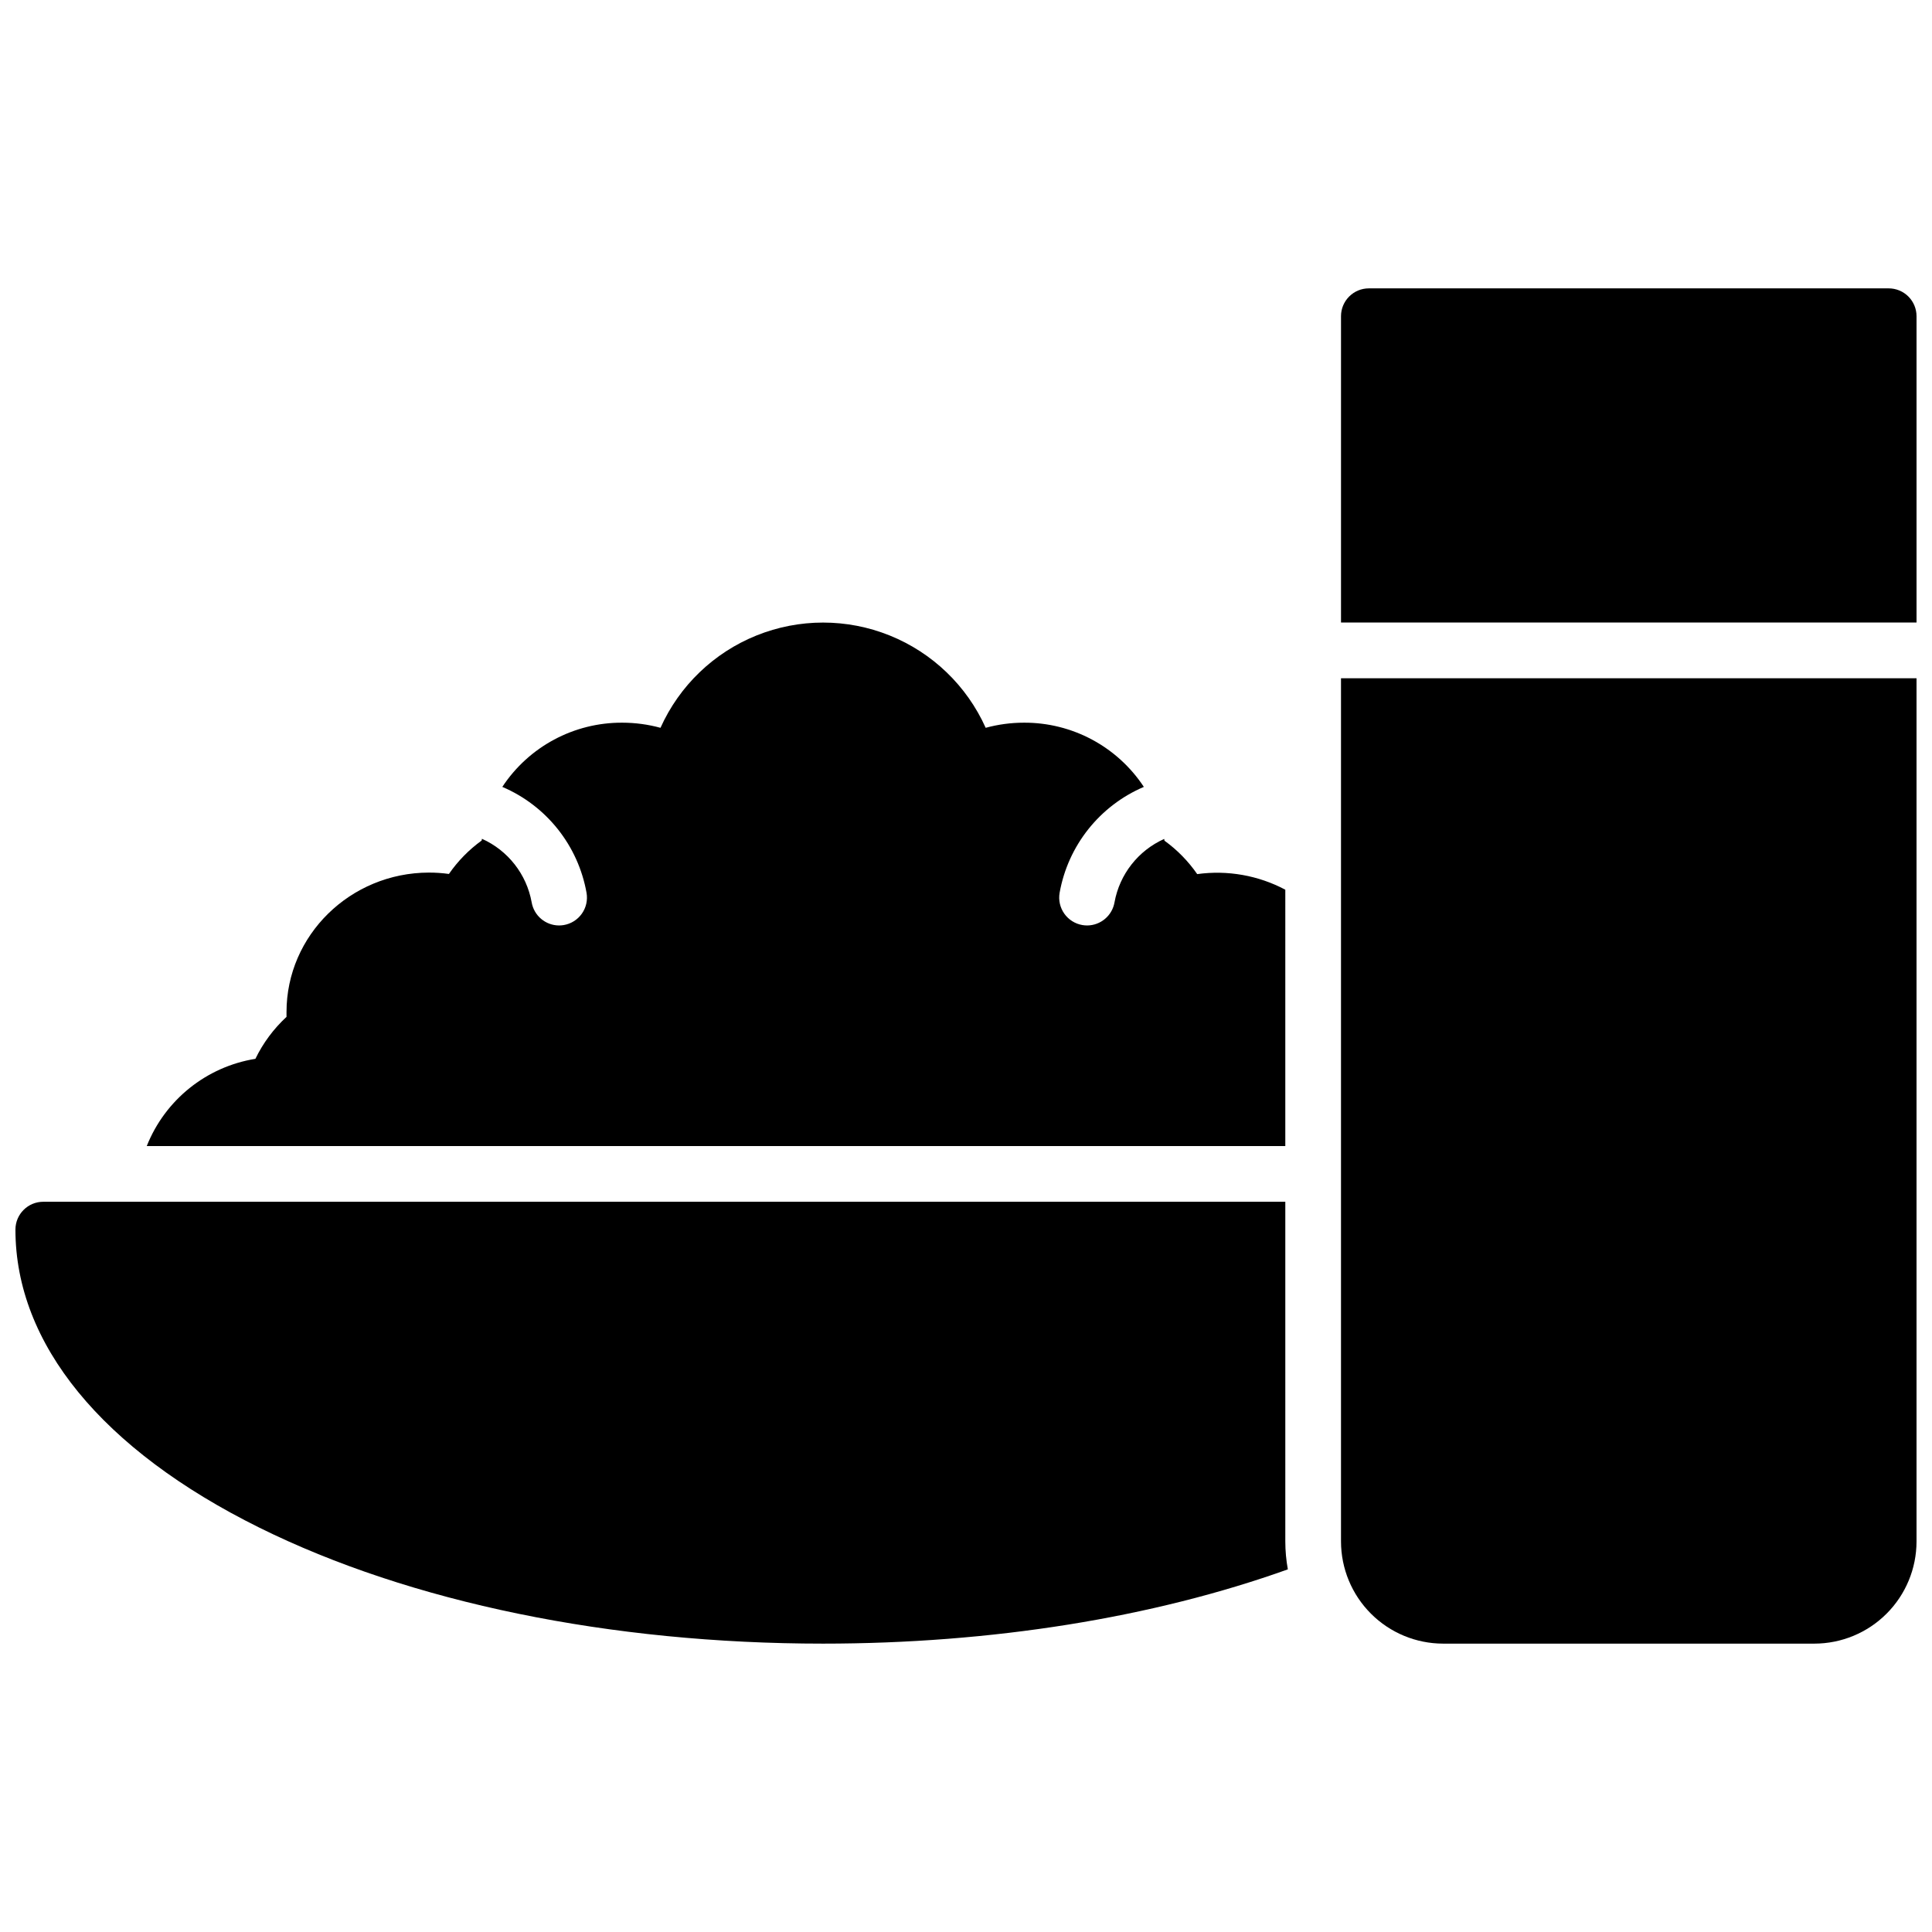
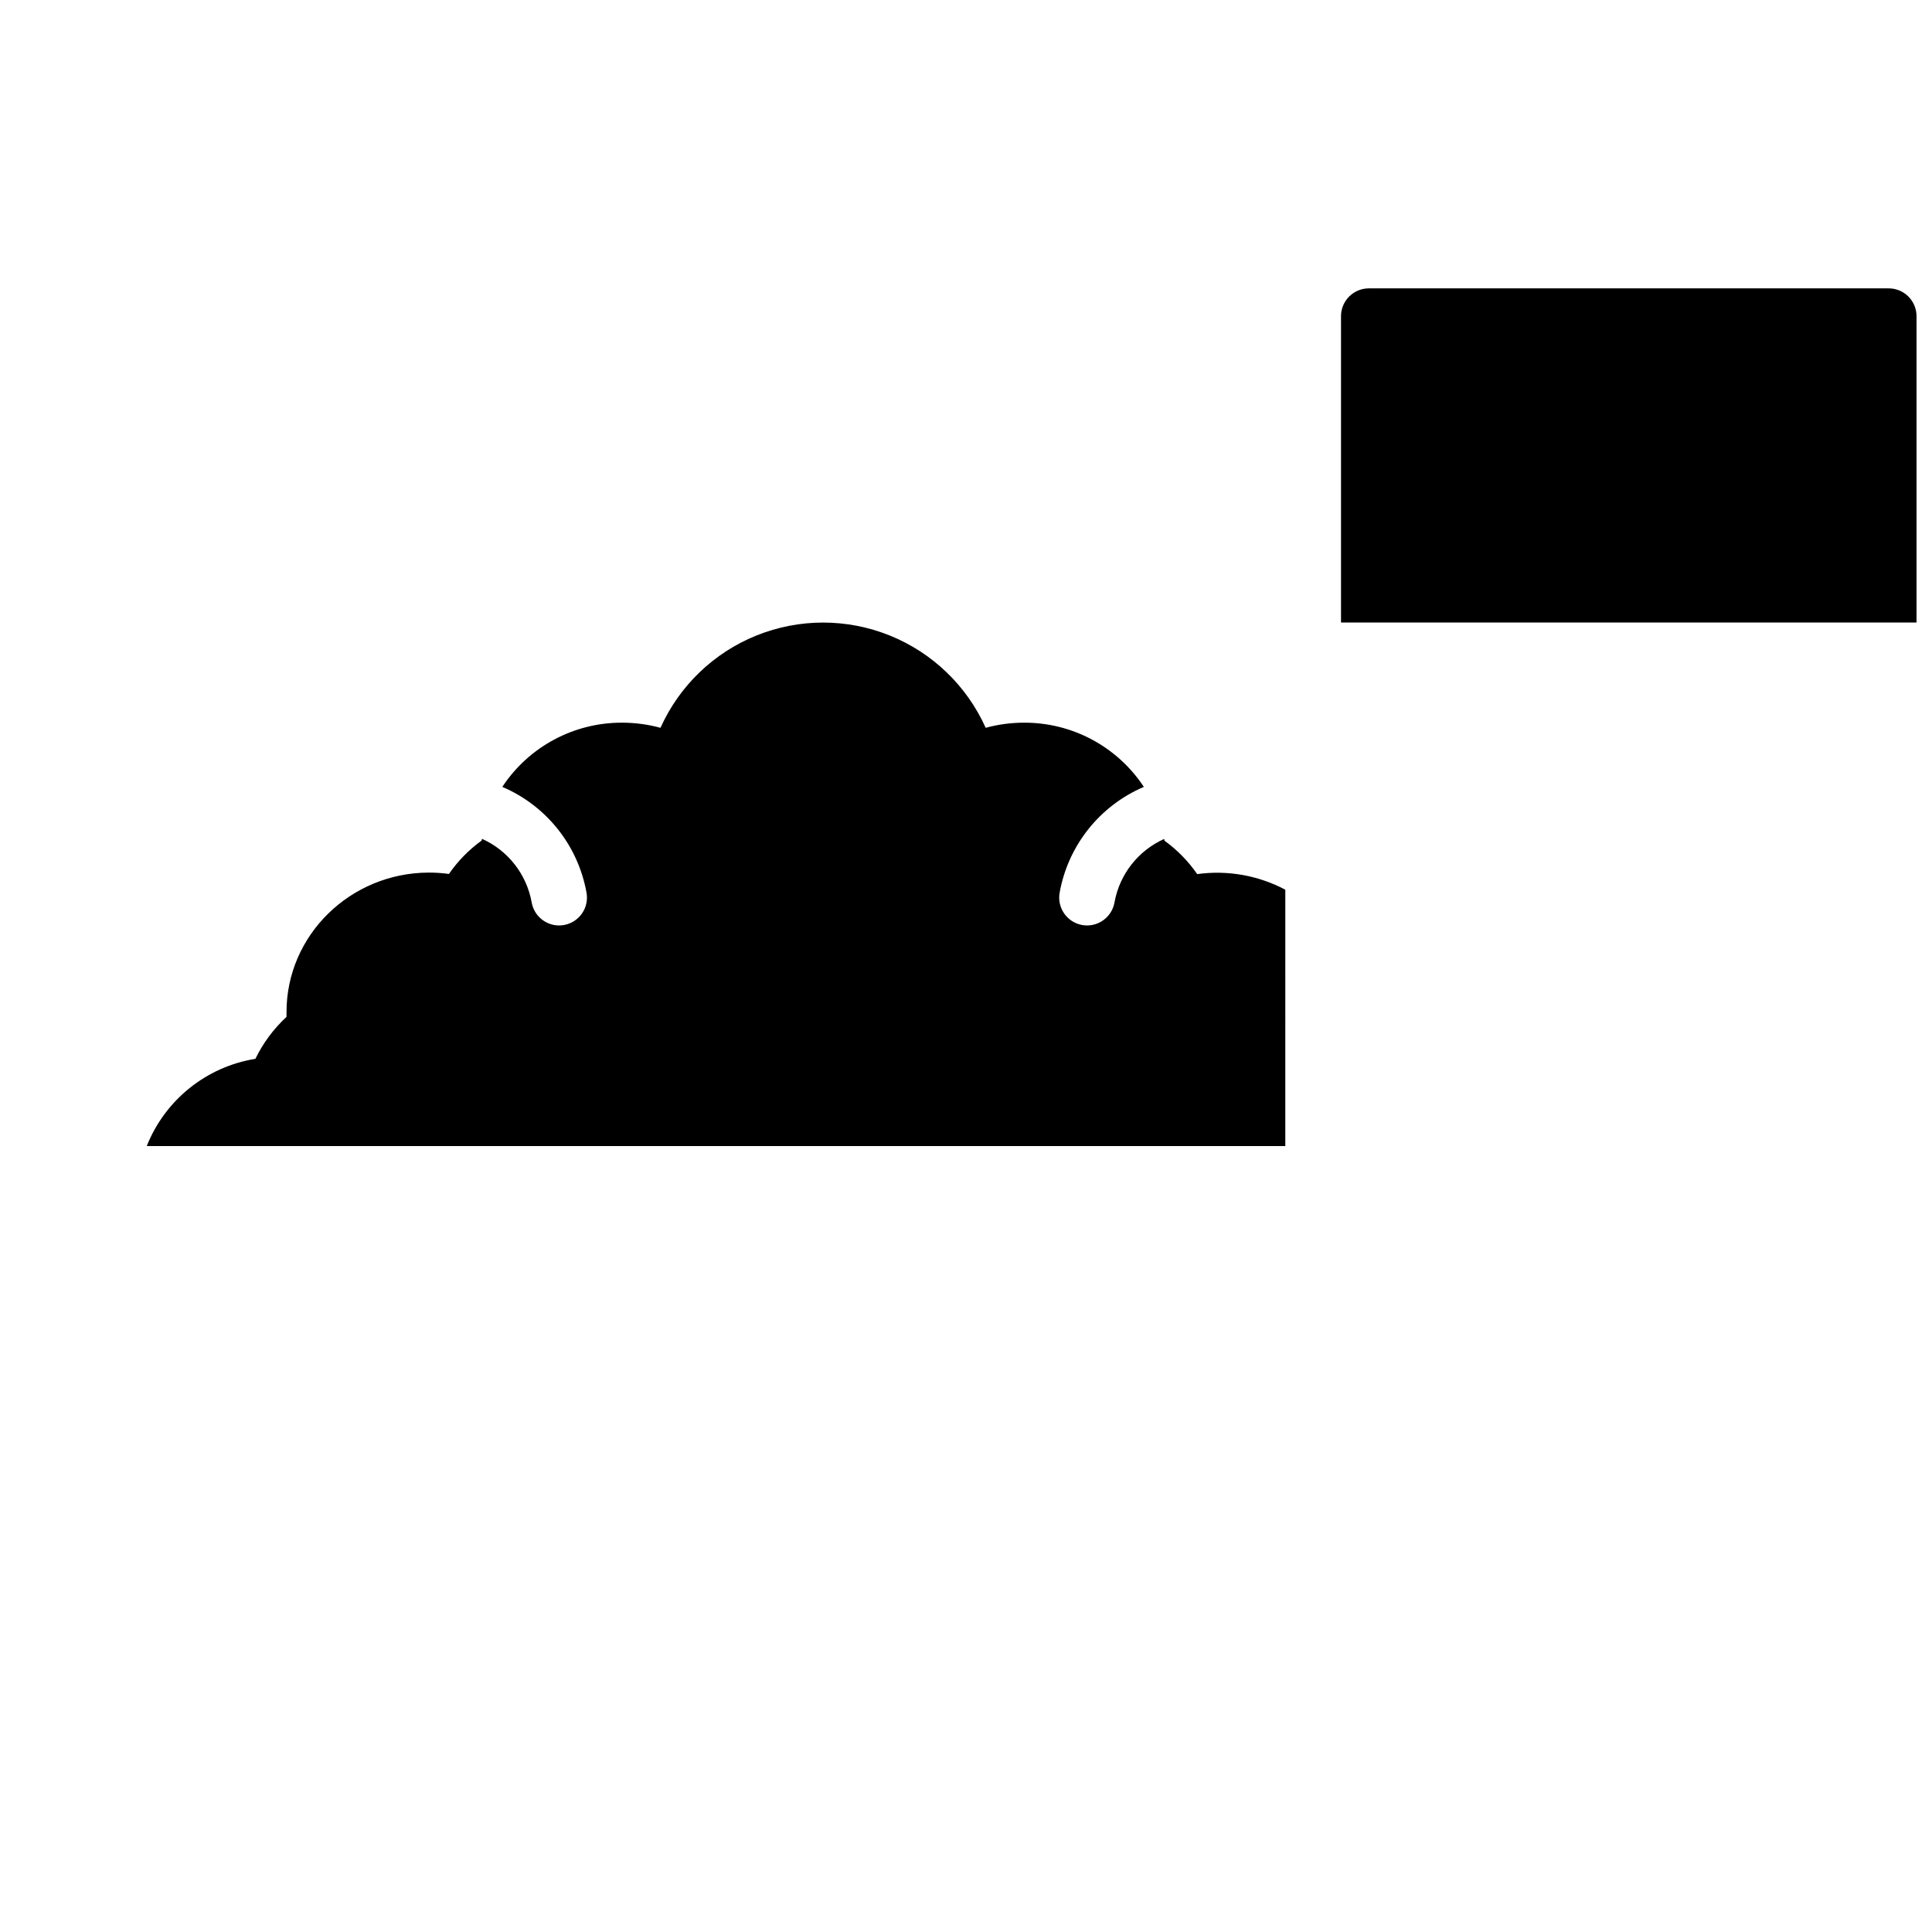
<svg xmlns="http://www.w3.org/2000/svg" width="800px" height="800px" version="1.1" viewBox="144 144 512 512">
  <defs>
    <clipPath id="c">
      <path d="m148.09 462h337.91v118h-337.91z" />
    </clipPath>
    <clipPath id="b">
-       <path d="m499 220h152.9v89h-152.9z" />
+       <path d="m499 220h152.9v89h-152.9" />
    </clipPath>
    <clipPath id="a">
-       <path d="m499 323h152.9v257h-152.9z" />
-     </clipPath>
+       </clipPath>
  </defs>
  <g clip-path="url(#c)">
-     <path d="m484.62 462.48h-329.15c-4.074 0-7.379 3.301-7.379 7.379 0 30.289 22.957 58.34 64.629 78.977 40.027 19.828 93.086 30.742 149.39 30.742 44.754 0 87.438-6.887 123.18-19.68l0.004-0.004c-0.445-2.434-0.668-4.906-0.672-7.379z" />
-   </g>
+     </g>
  <g clip-path="url(#b)">
    <path d="m644.52 220.42h-137.76c-4.074 0-7.379 3.305-7.379 7.379v81.18h152.52v-81.18c0-1.957-0.777-3.832-2.16-5.219-1.383-1.383-3.262-2.16-5.219-2.16z" />
  </g>
  <g clip-path="url(#a)">
-     <path d="m499.38 552.52c0.012 7.172 2.863 14.051 7.938 19.121 5.07 5.074 11.949 7.93 19.121 7.938h98.402c7.172-0.008 14.051-2.863 19.121-7.938 5.074-5.07 7.93-11.949 7.938-19.121v-228.78h-152.52z" />
-   </g>
+     </g>
  <path d="m484.62 379.78c-7.152-3.797-15.324-5.242-23.348-4.133-2.367-3.422-5.297-6.418-8.672-8.855 0-0.156-0.059-0.316-0.078-0.461v-0.004c-6.887 3.082-11.812 9.363-13.164 16.789-0.609 3.543-3.68 6.133-7.273 6.141-0.418-0.004-0.836-0.039-1.25-0.109-1.93-0.328-3.648-1.414-4.781-3.012-1.129-1.598-1.582-3.578-1.25-5.508 2.223-12.535 10.621-23.098 22.328-28.094-7.043-10.676-18.996-17.074-31.785-17.016-3.422 0.004-6.832 0.457-10.133 1.359-5-11.137-14.117-19.906-25.441-24.469-11.324-4.562-23.973-4.562-35.297 0-11.324 4.562-20.441 13.332-25.441 24.469-3.305-0.902-6.711-1.355-10.137-1.359-12.785-0.059-24.742 6.34-31.781 17.016 11.707 4.996 20.102 15.559 22.324 28.094 0.332 1.93-0.117 3.91-1.25 5.508-1.129 1.598-2.852 2.684-4.781 3.012-0.41 0.07-0.828 0.105-1.25 0.109-3.594-0.008-6.664-2.598-7.269-6.141-1.344-7.441-6.273-13.738-13.176-16.828 0 0.148-0.059 0.305-0.078 0.461v0.004c-3.371 2.438-6.305 5.434-8.672 8.855-1.762-0.246-3.543-0.367-5.32-0.363-20.805 0.039-37.719 16.598-37.719 36.957v1.277 0.004c-3.418 3.16-6.215 6.93-8.246 11.117-13 2.102-23.934 10.887-28.793 23.125h301.73z" />
</svg>